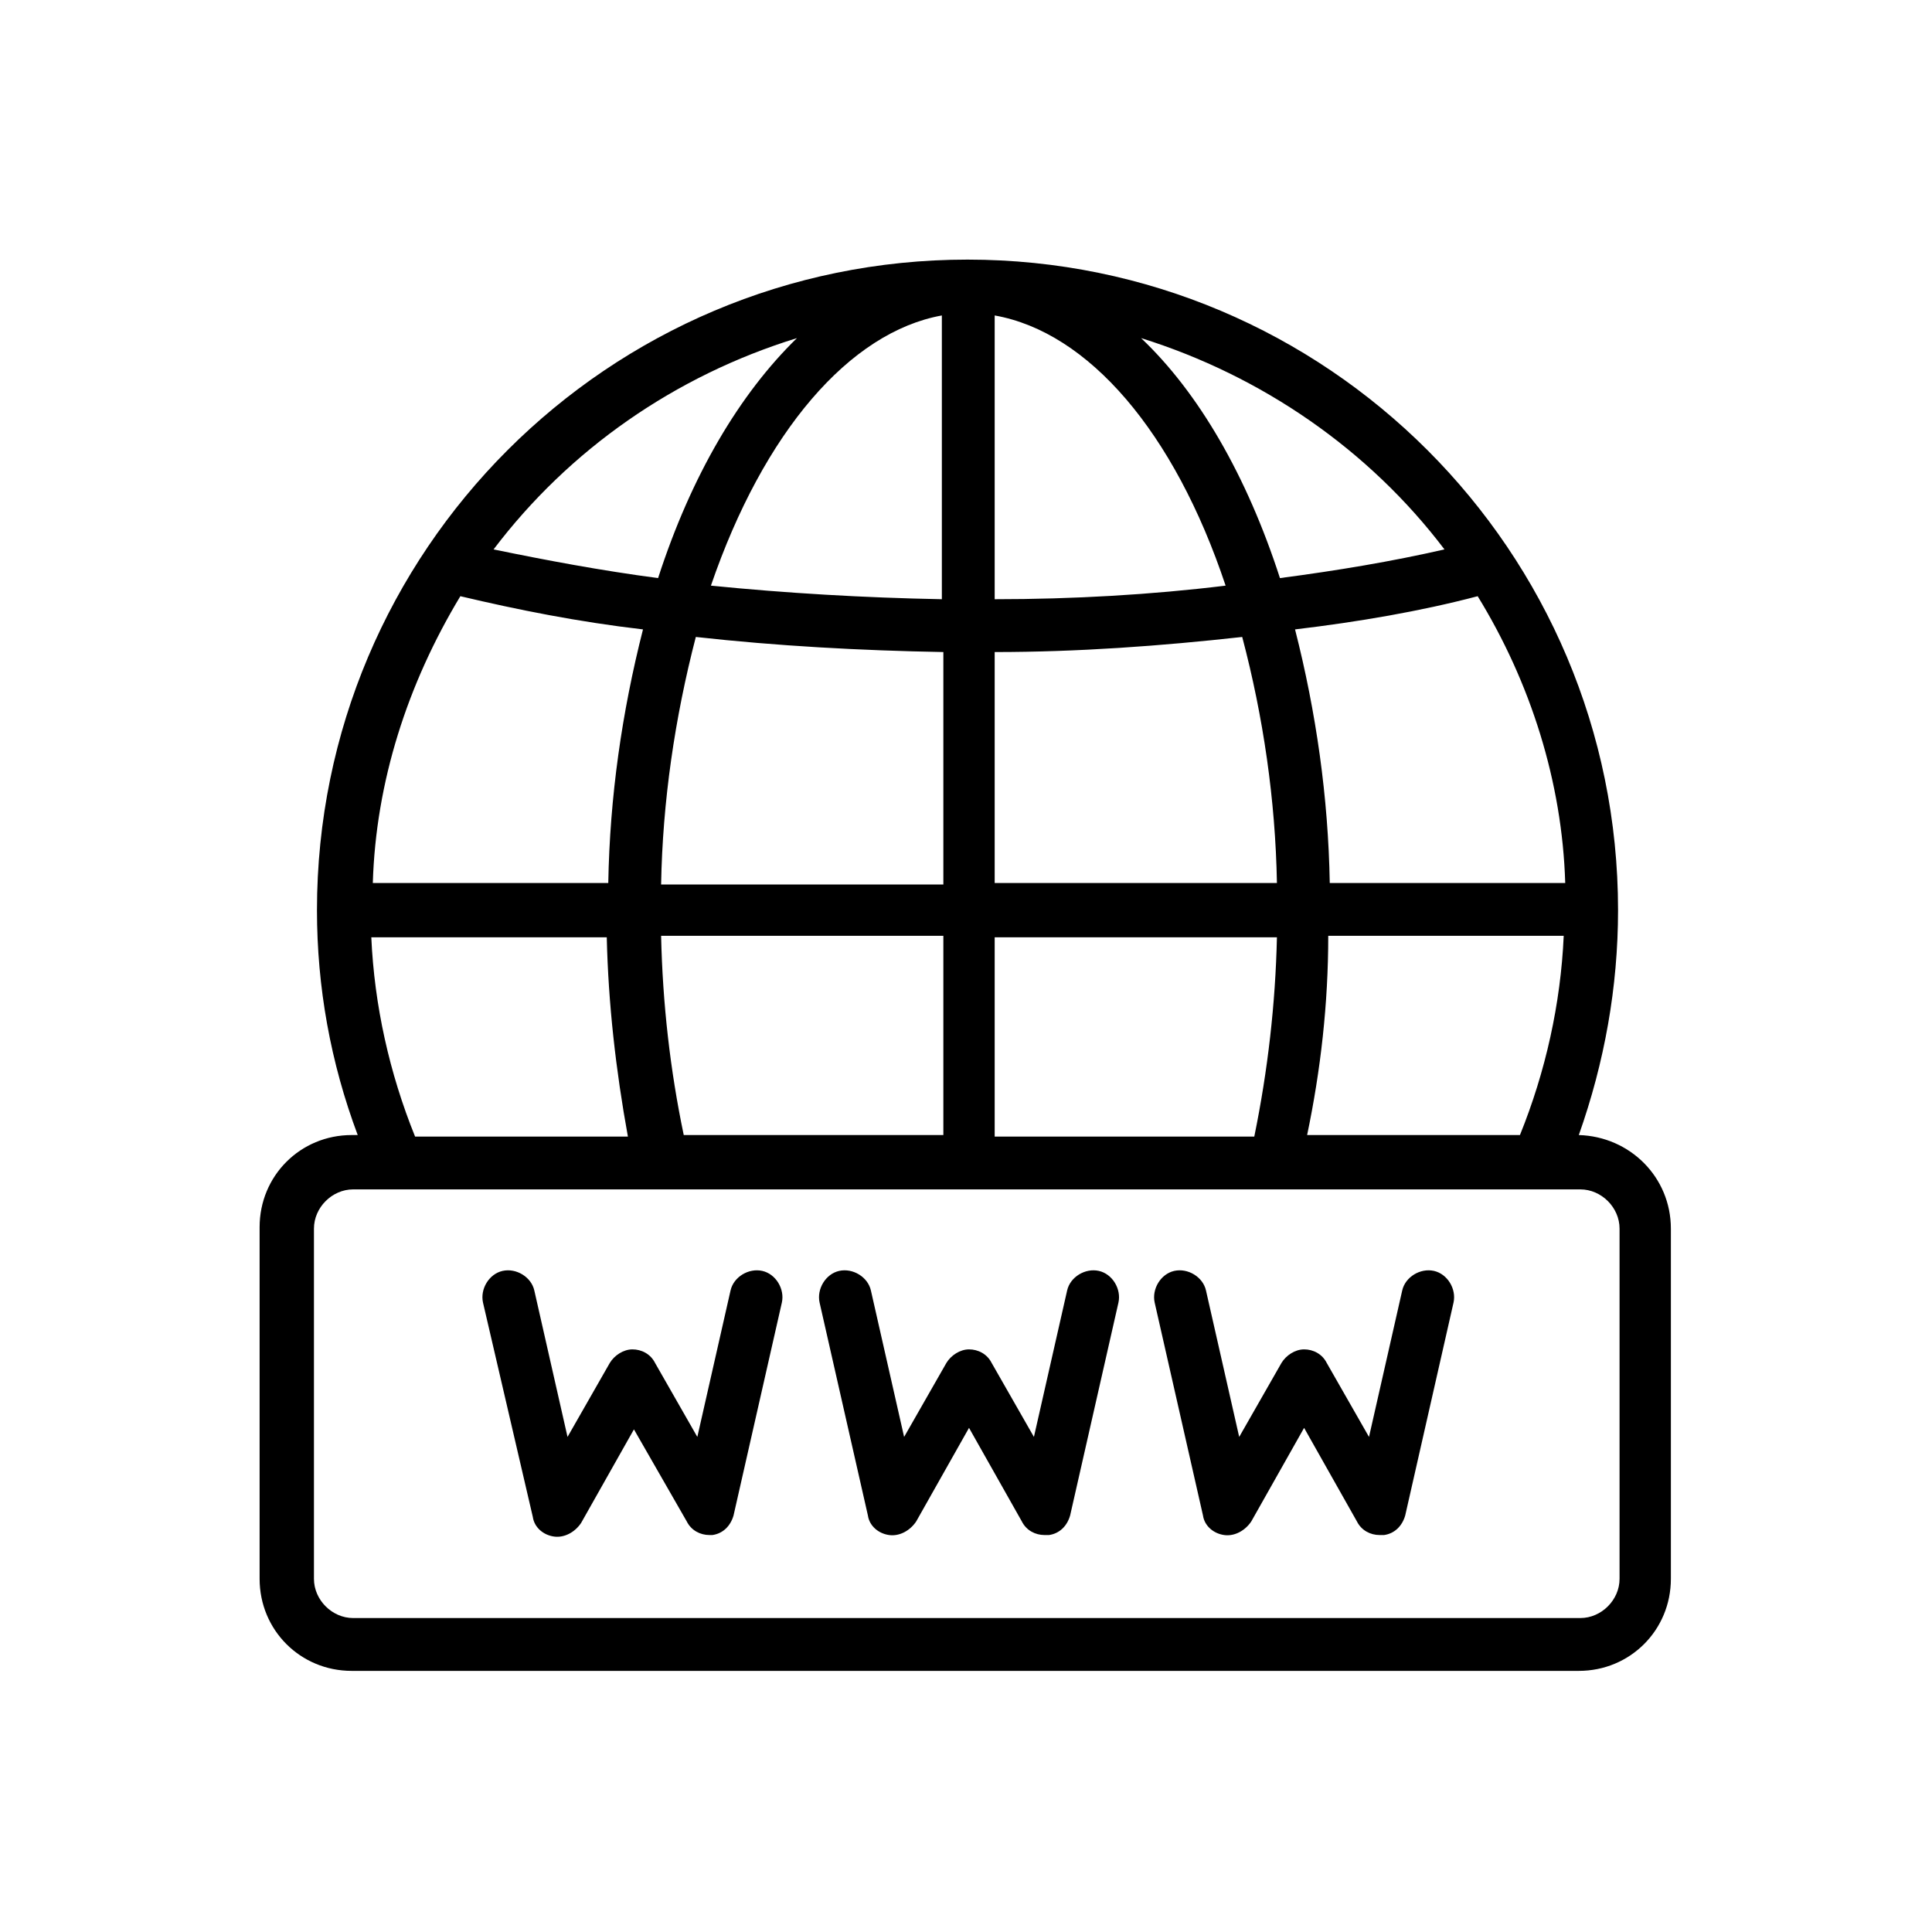
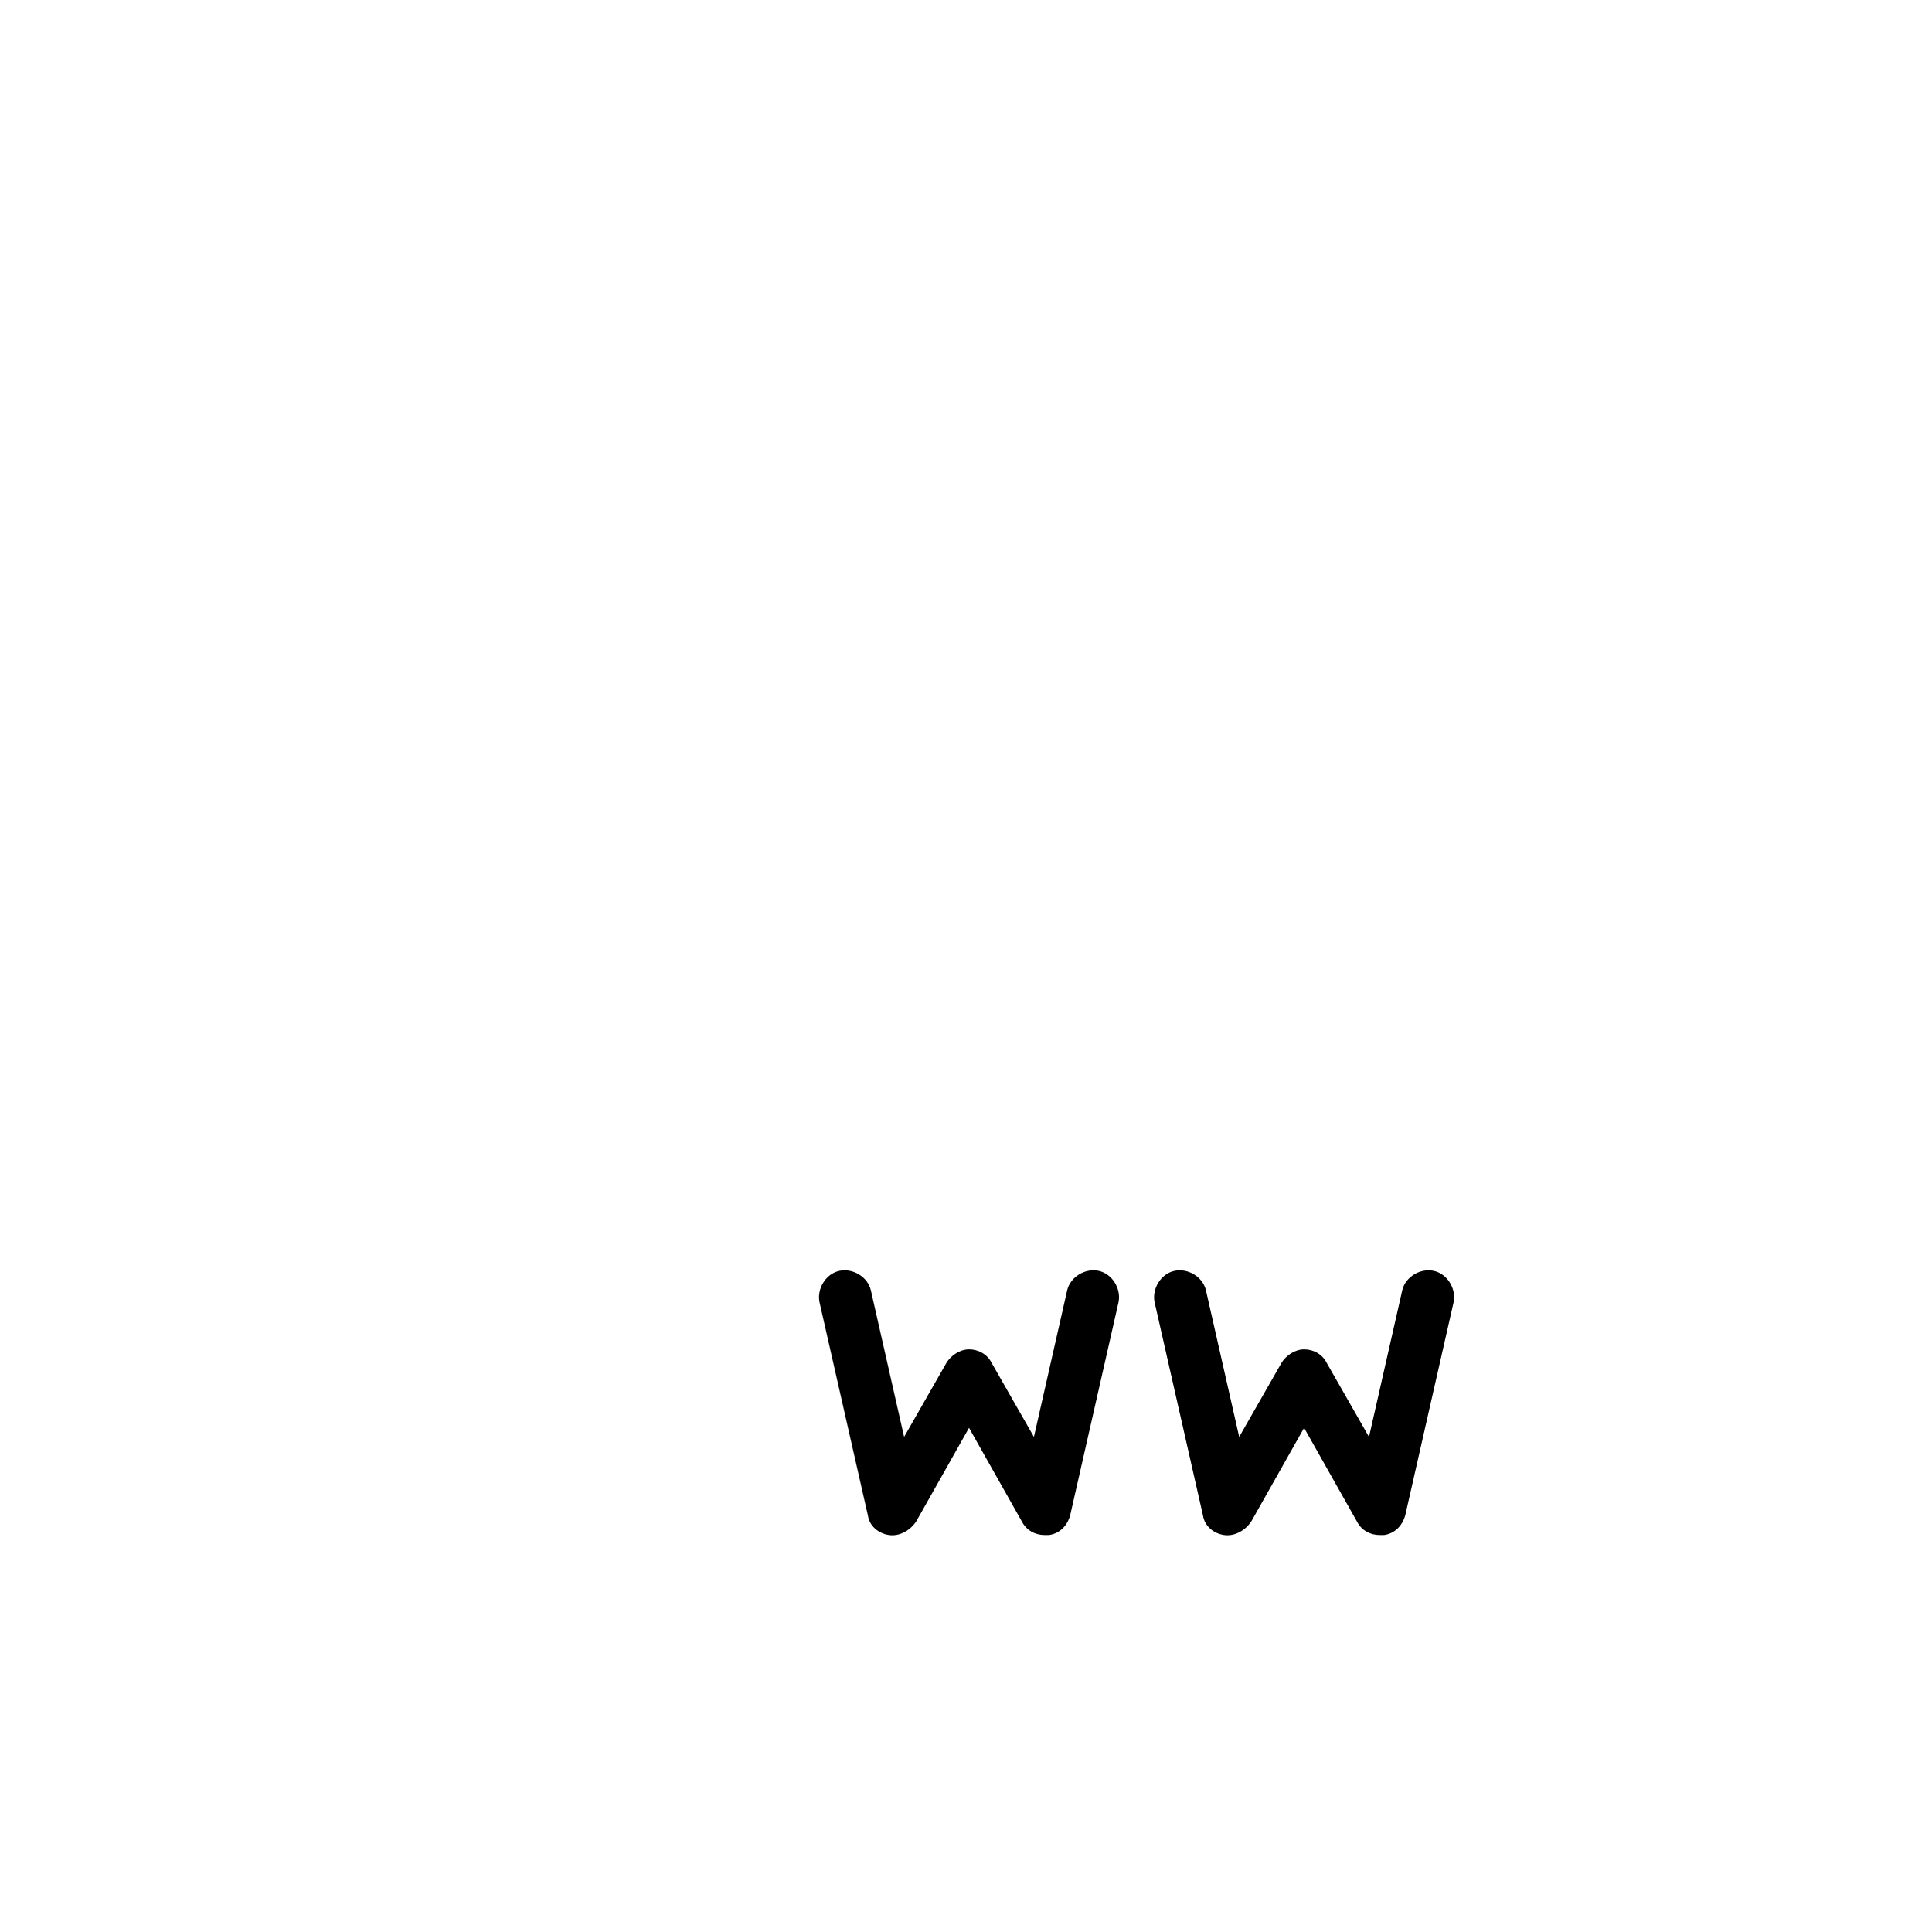
<svg xmlns="http://www.w3.org/2000/svg" id="Layer_1" enable-background="new 0 0 128 128" height="512" viewBox="0 0 128 128" width="512">
-   <path d="m104.6 75.2c1.7-4.8 2.6-9.8 2.6-14.9 0-23.8-19.3-43.1-43.1-43.1s-43.1 19.3-43.1 43.1c0 5.1.9 10.1 2.7 14.9h-.4c-3.4 0-6.1 2.7-6.1 6.1v23.3c0 3.4 2.7 6.1 6.1 6.1h81.3c3.4 0 6.1-2.7 6.1-6.1v-23.2c0-3.4-2.7-6.1-6.1-6.2zm-18 0c.9-4.3 1.4-8.7 1.4-13.2h15.6c-.2 4.5-1.2 9-2.9 13.2zm-41.3 0c-.9-4.3-1.4-8.7-1.5-13.2h18.7v13.2zm-14.8-35.7c3.8.9 7.8 1.7 12.1 2.2-1.4 5.5-2.2 11.1-2.3 16.8h-15.6c.2-6.7 2.3-13.2 5.8-19zm67.4 0c3.5 5.7 5.6 12.3 5.8 19h-15.6c-.1-5.7-.9-11.3-2.3-16.8 4.2-.5 8.3-1.2 12.1-2.2zm-51.8 2.7c5.4.6 10.9.9 16.4 1v15.4h-18.7c.1-5.5.9-11 2.3-16.4zm36.2 0c1.4 5.3 2.2 10.8 2.3 16.3h-18.7v-15.3c5.5 0 11-.4 16.4-1zm-16.4-2.5v-18.8c6.2 1.1 11.9 7.7 15.3 17.9-4.9.6-10.1.9-15.3.9zm-3.5-18.8v18.8c-5.2-.1-10.3-.4-15.3-.9 3.5-10.2 9.2-16.8 15.3-17.9zm3.5 41.2h18.7c-.1 4.4-.6 8.8-1.5 13.2h-17.2zm29.8-25.7c-3.5.8-7.1 1.4-10.9 1.9-2.2-6.8-5.4-12.3-9.2-15.9 8 2.5 15.1 7.4 20.1 14zm-42.9-14c-3.8 3.7-7 9.1-9.2 15.9-3.8-.5-7.5-1.2-10.9-1.9 5-6.6 12-11.5 20.1-14zm-28.2 39.7h15.6c.1 4.4.6 8.8 1.4 13.2h-14.1c-1.7-4.2-2.7-8.7-2.9-13.2zm82.7 42.5c0 1.4-1.2 2.6-2.6 2.6h-81.3c-1.4 0-2.6-1.2-2.6-2.6v-23.2c0-1.4 1.2-2.6 2.6-2.6h81.3c1.4 0 2.6 1.2 2.6 2.6z" />
  <g>
    <g>
-       <path d="m47 101.7c-.6 0-1.2-.3-1.5-.9l-3.5-6.1-3.5 6.2c-.4.6-1.1 1-1.8.9s-1.3-.6-1.4-1.3l-3.3-14.2c-.2-.9.4-1.9 1.3-2.1s1.9.4 2.1 1.3l2.2 9.7 2.8-4.9c.3-.5.9-.9 1.5-.9s1.2.3 1.5.9l2.8 4.9 2.2-9.7c.2-.9 1.2-1.5 2.1-1.3s1.5 1.2 1.3 2.1l-3.2 14.1c-.2.7-.7 1.2-1.4 1.3 0 0-.1 0-.2 0z" />
-     </g>
+       </g>
    <g>
      <path d="m69.2 101.7c-.6 0-1.2-.3-1.5-.9l-3.5-6.2-3.5 6.2c-.4.6-1.1 1-1.8.9s-1.3-.6-1.4-1.3l-3.2-14.1c-.2-.9.4-1.9 1.3-2.1s1.9.4 2.1 1.3l2.2 9.7 2.8-4.9c.3-.5.9-.9 1.5-.9s1.2.3 1.5.9l2.8 4.9 2.2-9.7c.2-.9 1.2-1.5 2.1-1.3s1.5 1.2 1.3 2.1l-3.2 14.1c-.2.7-.7 1.2-1.4 1.3-.1 0-.2 0-.3 0z" />
    </g>
    <g>
      <path d="m91.4 101.7c-.6 0-1.2-.3-1.5-.9l-3.5-6.2-3.5 6.2c-.4.6-1.1 1-1.8.9s-1.3-.6-1.4-1.3l-3.2-14.1c-.2-.9.4-1.9 1.3-2.1s1.9.4 2.1 1.3l2.2 9.7 2.8-4.9c.3-.5.9-.9 1.5-.9s1.2.3 1.5.9l2.8 4.9 2.2-9.7c.2-.9 1.2-1.5 2.1-1.3s1.5 1.2 1.3 2.1l-3.2 14.1c-.2.7-.7 1.2-1.4 1.3-.1 0-.2 0-.3 0z" />
    </g>
  </g>
</svg>